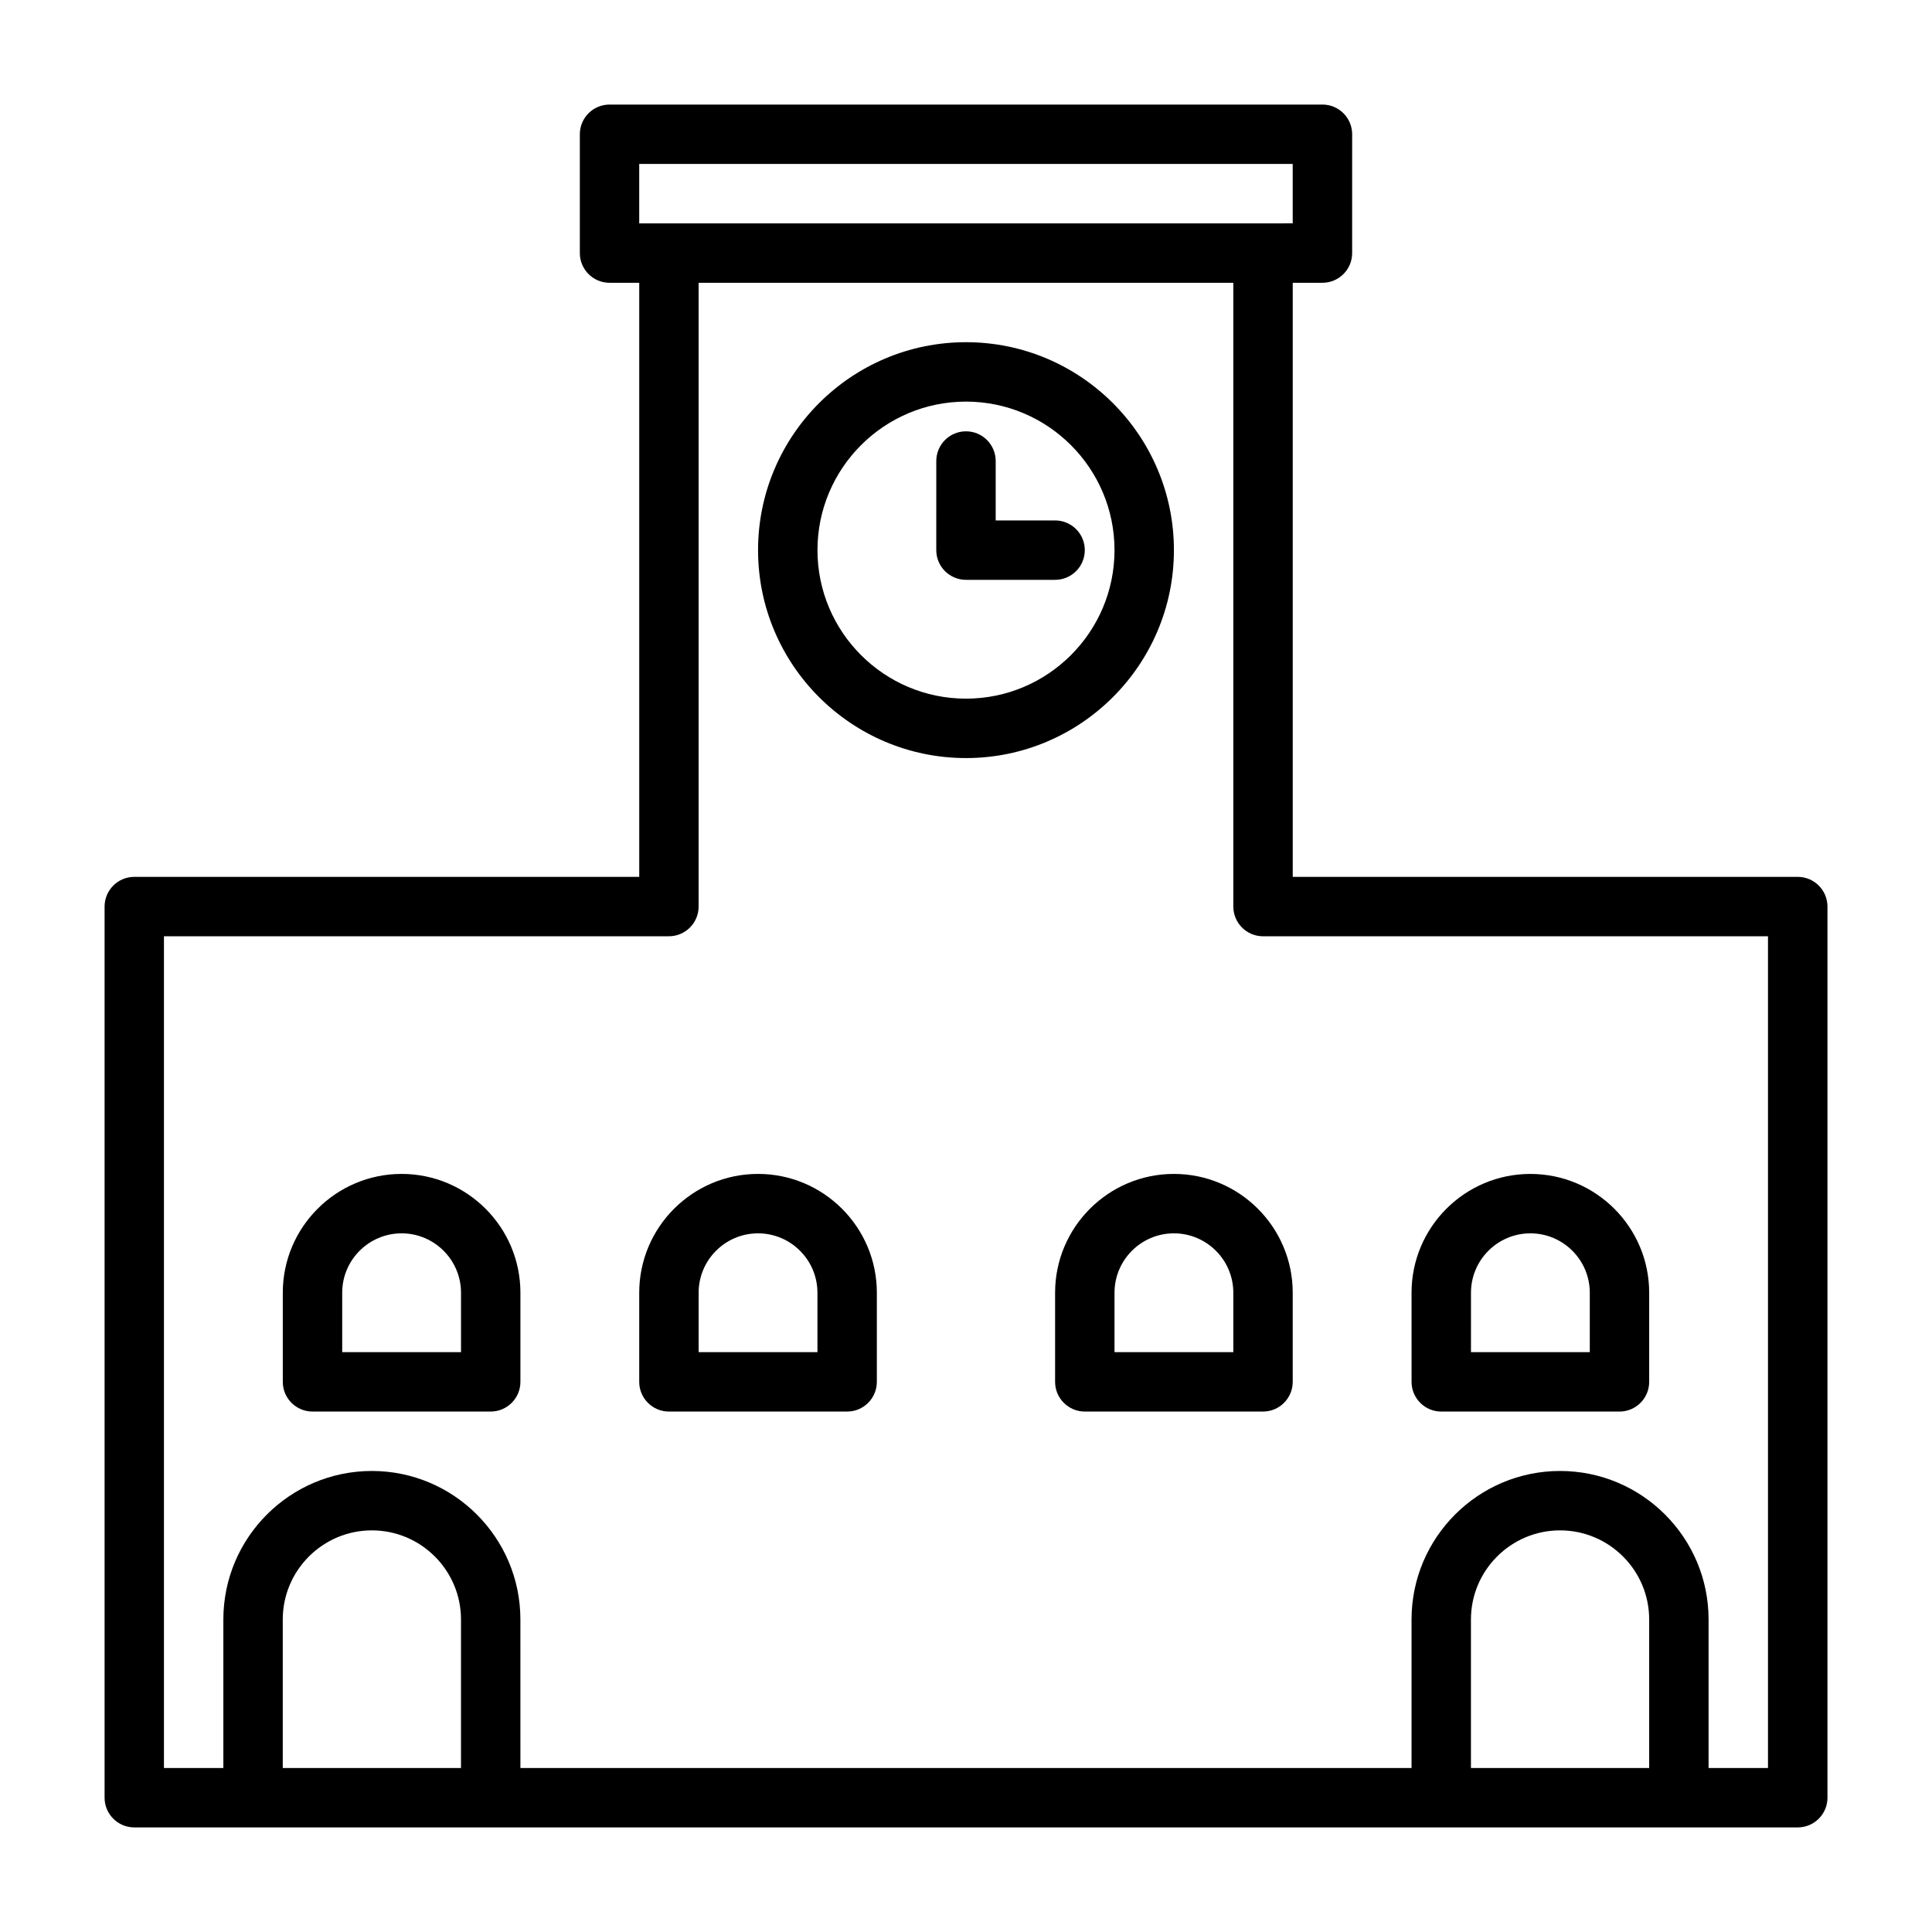
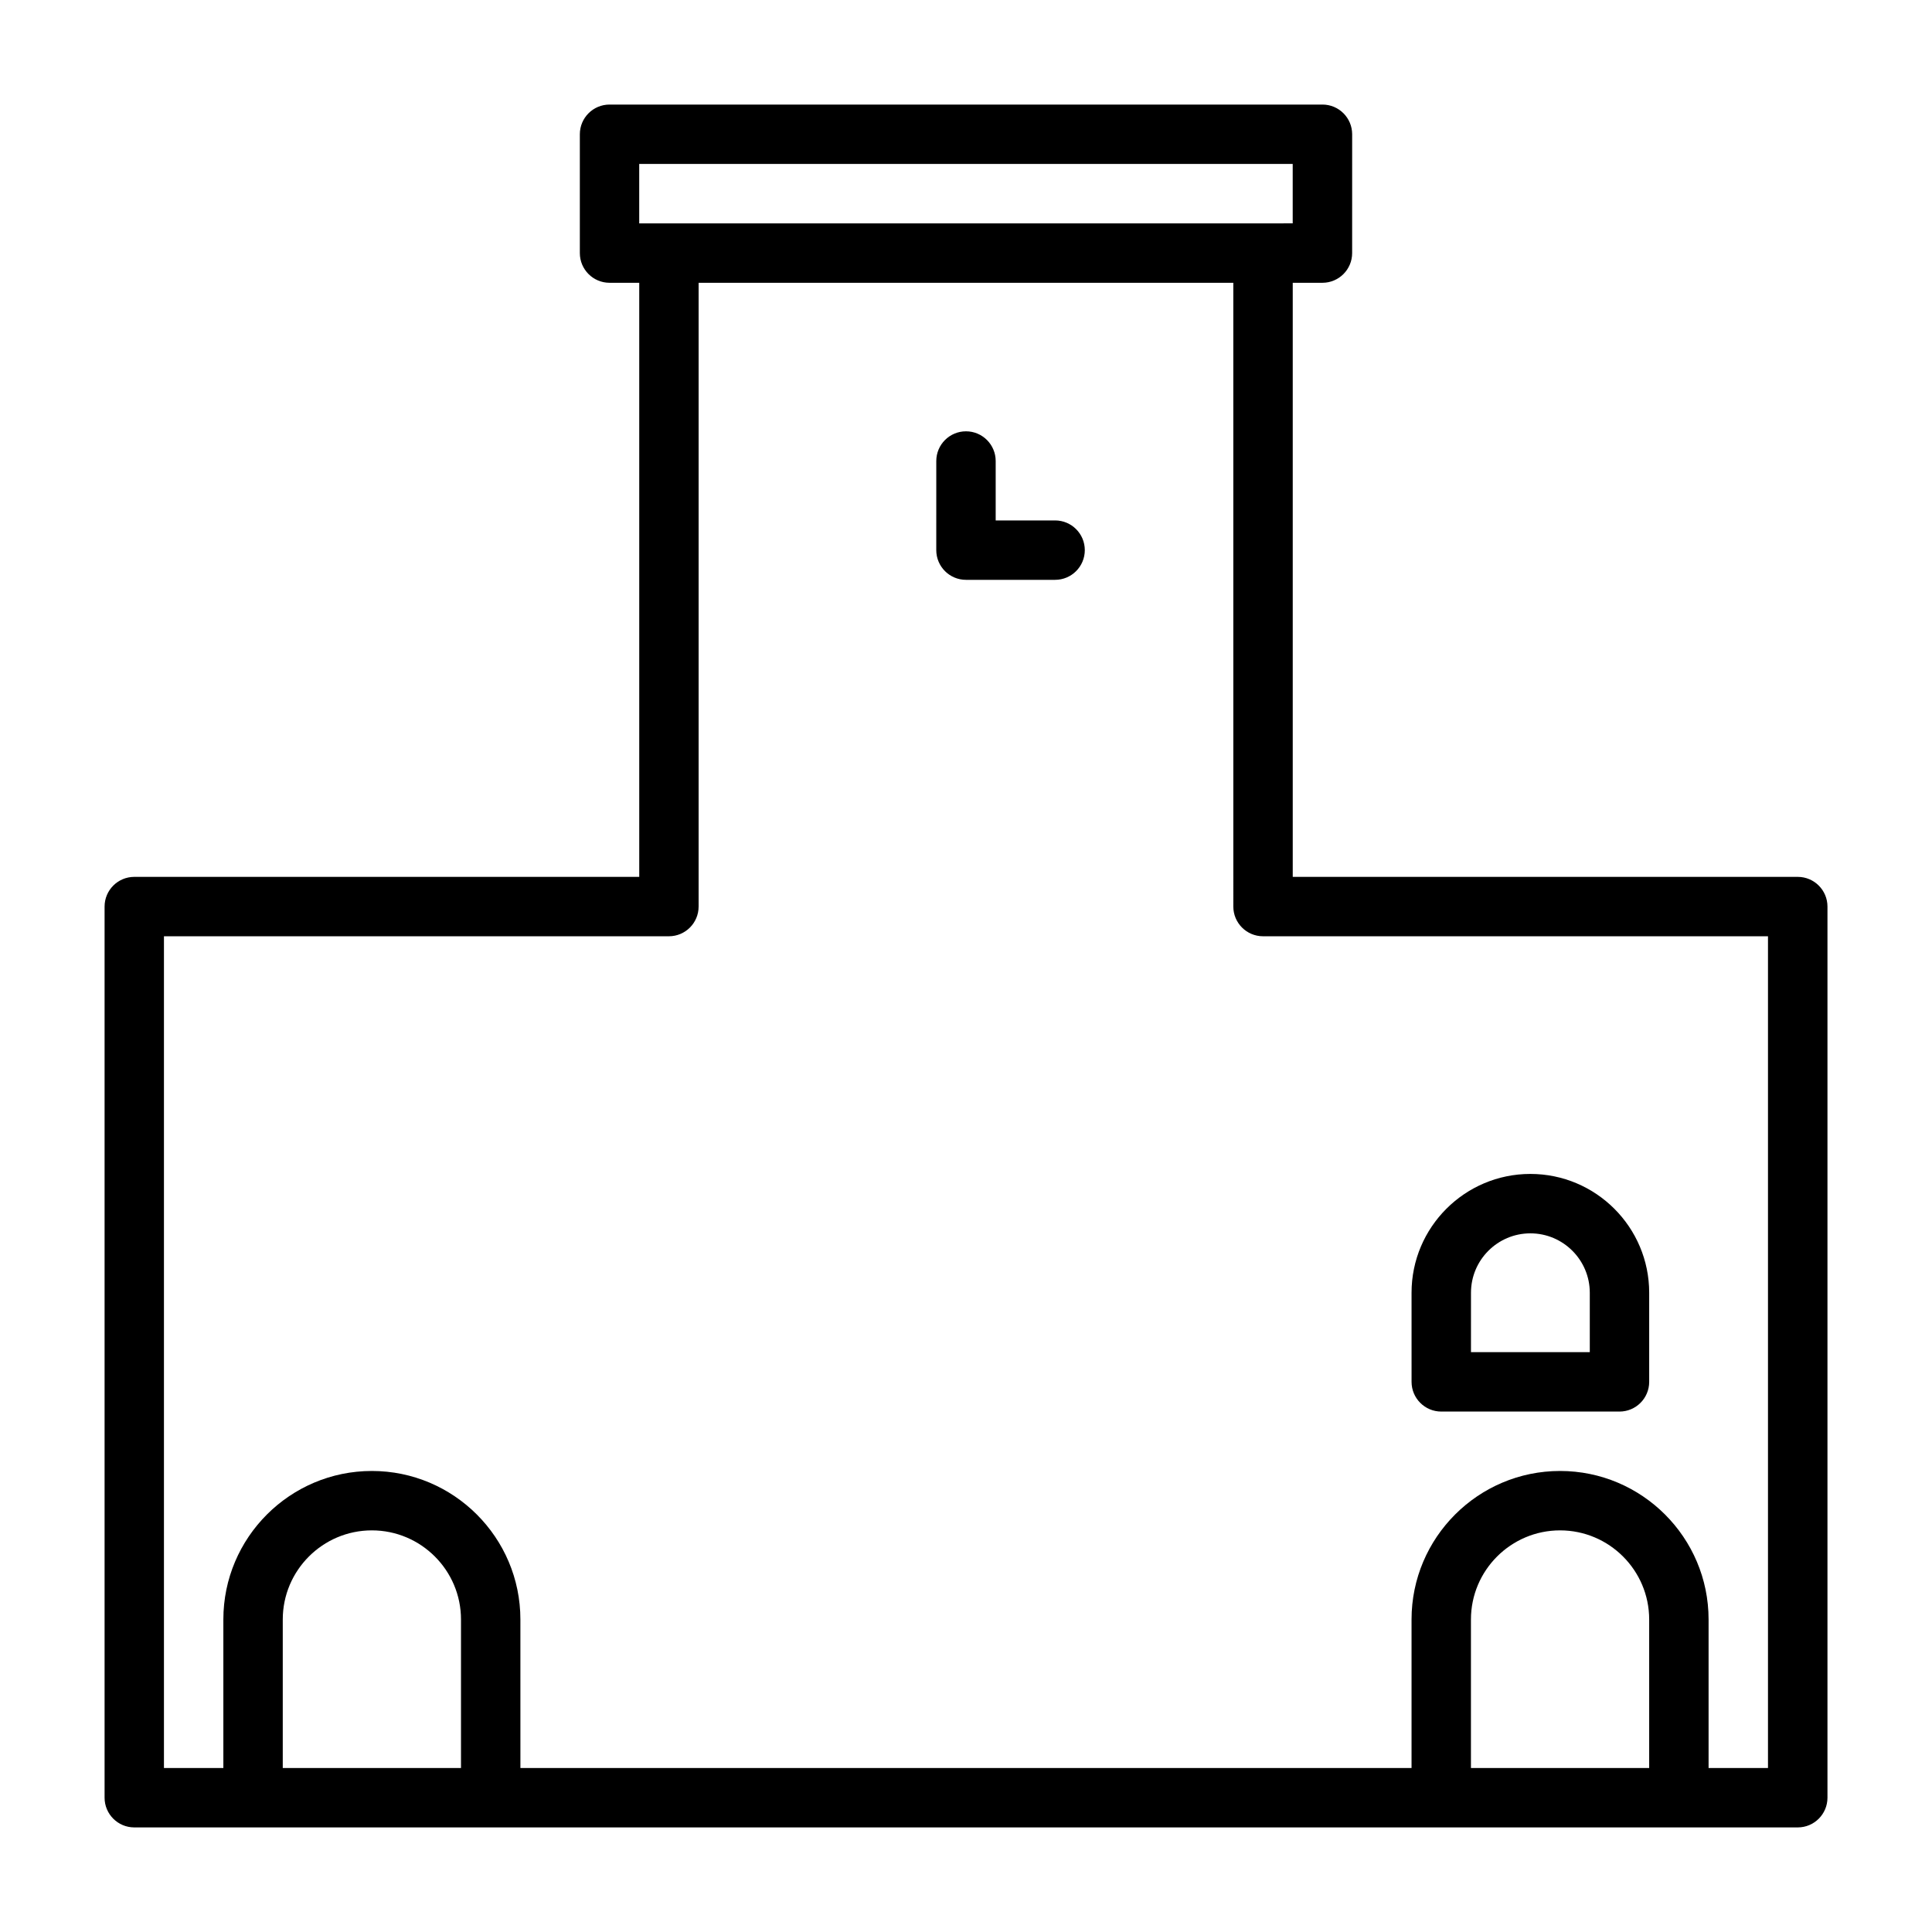
<svg xmlns="http://www.w3.org/2000/svg" fill="#000000" width="800px" height="800px" version="1.1" viewBox="144 144 512 512">
  <g>
    <path d="m423.61 281.92h-15.742v-15.742c0-4.348-3.527-7.875-7.871-7.875s-7.871 3.527-7.871 7.871l-0.004 23.617c0 4.344 3.527 7.871 7.871 7.871h23.617c4.348 0.004 7.875-3.523 7.875-7.871 0-4.344-3.527-7.871-7.875-7.871z" />
    <path d="m620.41 376.38h-133.82v-157.44h7.871c4.344 0 7.871-3.527 7.871-7.871l0.004-31.488c0-4.344-3.527-7.871-7.871-7.871h-188.93c-4.348 0-7.871 3.527-7.871 7.871v31.488c0 4.344 3.527 7.871 7.871 7.871h7.871v157.44h-133.82c-4.344 0-7.871 3.527-7.871 7.871v236.16c0 4.344 3.527 7.871 7.871 7.871h440.84c4.344 0 7.871-3.527 7.871-7.871v-236.16c0-4.344-3.527-7.871-7.875-7.871zm-307.01-188.93h173.18v15.742l-7.871 0.004h-165.31zm-94.465 425.09v-39.359c0-13.02 10.598-23.617 23.617-23.617 13.02 0 23.617 10.598 23.617 23.617v39.359zm314.88 0v-39.359c0-13.02 10.598-23.617 23.617-23.617 13.02 0 23.617 10.598 23.617 23.617v39.359zm78.719 0h-15.742v-39.359c0-21.711-17.664-39.359-39.359-39.359-21.695 0-39.359 17.648-39.359 39.359v39.359h-236.16l-0.004-39.359c0-21.711-17.664-39.359-39.359-39.359-21.695 0-39.359 17.648-39.359 39.359v39.359h-15.742v-220.42h133.82c4.344 0 7.871-3.527 7.871-7.871v-165.31h141.7l0.004 165.31c0 4.344 3.527 7.871 7.871 7.871h133.82z" />
-     <path d="m455.1 289.79c0-30.387-24.719-55.105-55.105-55.105-30.383 0.004-55.102 24.719-55.102 55.105 0 30.387 24.719 55.105 55.105 55.105 30.383 0 55.102-24.719 55.102-55.105zm-55.102 39.359c-21.695 0-39.359-17.648-39.359-39.359 0-21.711 17.664-39.359 39.359-39.359s39.359 17.648 39.359 39.359c0 21.711-17.664 39.359-39.359 39.359z" />
-     <path d="m344.89 455.1c-17.367 0-31.488 14.121-31.488 31.488v23.617c0 4.344 3.527 7.871 7.871 7.871h47.23c4.344 0 7.871-3.527 7.871-7.871v-23.617c0.004-17.363-14.117-31.488-31.484-31.488zm15.742 47.234h-31.488v-15.742c0-8.691 7.07-15.742 15.742-15.742 8.676 0 15.742 7.055 15.742 15.742z" />
-     <path d="m455.1 455.1c-17.367 0-31.488 14.121-31.488 31.488v23.617c0 4.344 3.527 7.871 7.871 7.871h47.23c4.344 0 7.871-3.527 7.871-7.871v-23.617c0.004-17.363-14.117-31.488-31.484-31.488zm15.746 47.234h-31.488v-15.742c0-8.691 7.07-15.742 15.742-15.742 8.676 0 15.742 7.055 15.742 15.742z" />
    <path d="m525.95 518.08h47.23c4.344 0 7.871-3.527 7.871-7.871v-23.617c0-17.367-14.121-31.488-31.488-31.488s-31.488 14.121-31.488 31.488l0.004 23.617c0 4.344 3.527 7.871 7.871 7.871zm7.875-31.488c0-8.691 7.07-15.742 15.742-15.742 8.676 0 15.742 7.055 15.742 15.742v15.742h-31.488z" />
-     <path d="m250.43 455.1c-17.367 0-31.488 14.121-31.488 31.488v23.617c0 4.344 3.527 7.871 7.871 7.871h47.23c4.344 0 7.871-3.527 7.871-7.871v-23.617c0.004-17.363-14.117-31.488-31.484-31.488zm15.746 47.234h-31.488v-15.742c0-8.691 7.07-15.742 15.742-15.742 8.676 0 15.742 7.055 15.742 15.742z" />
  </g>
</svg>